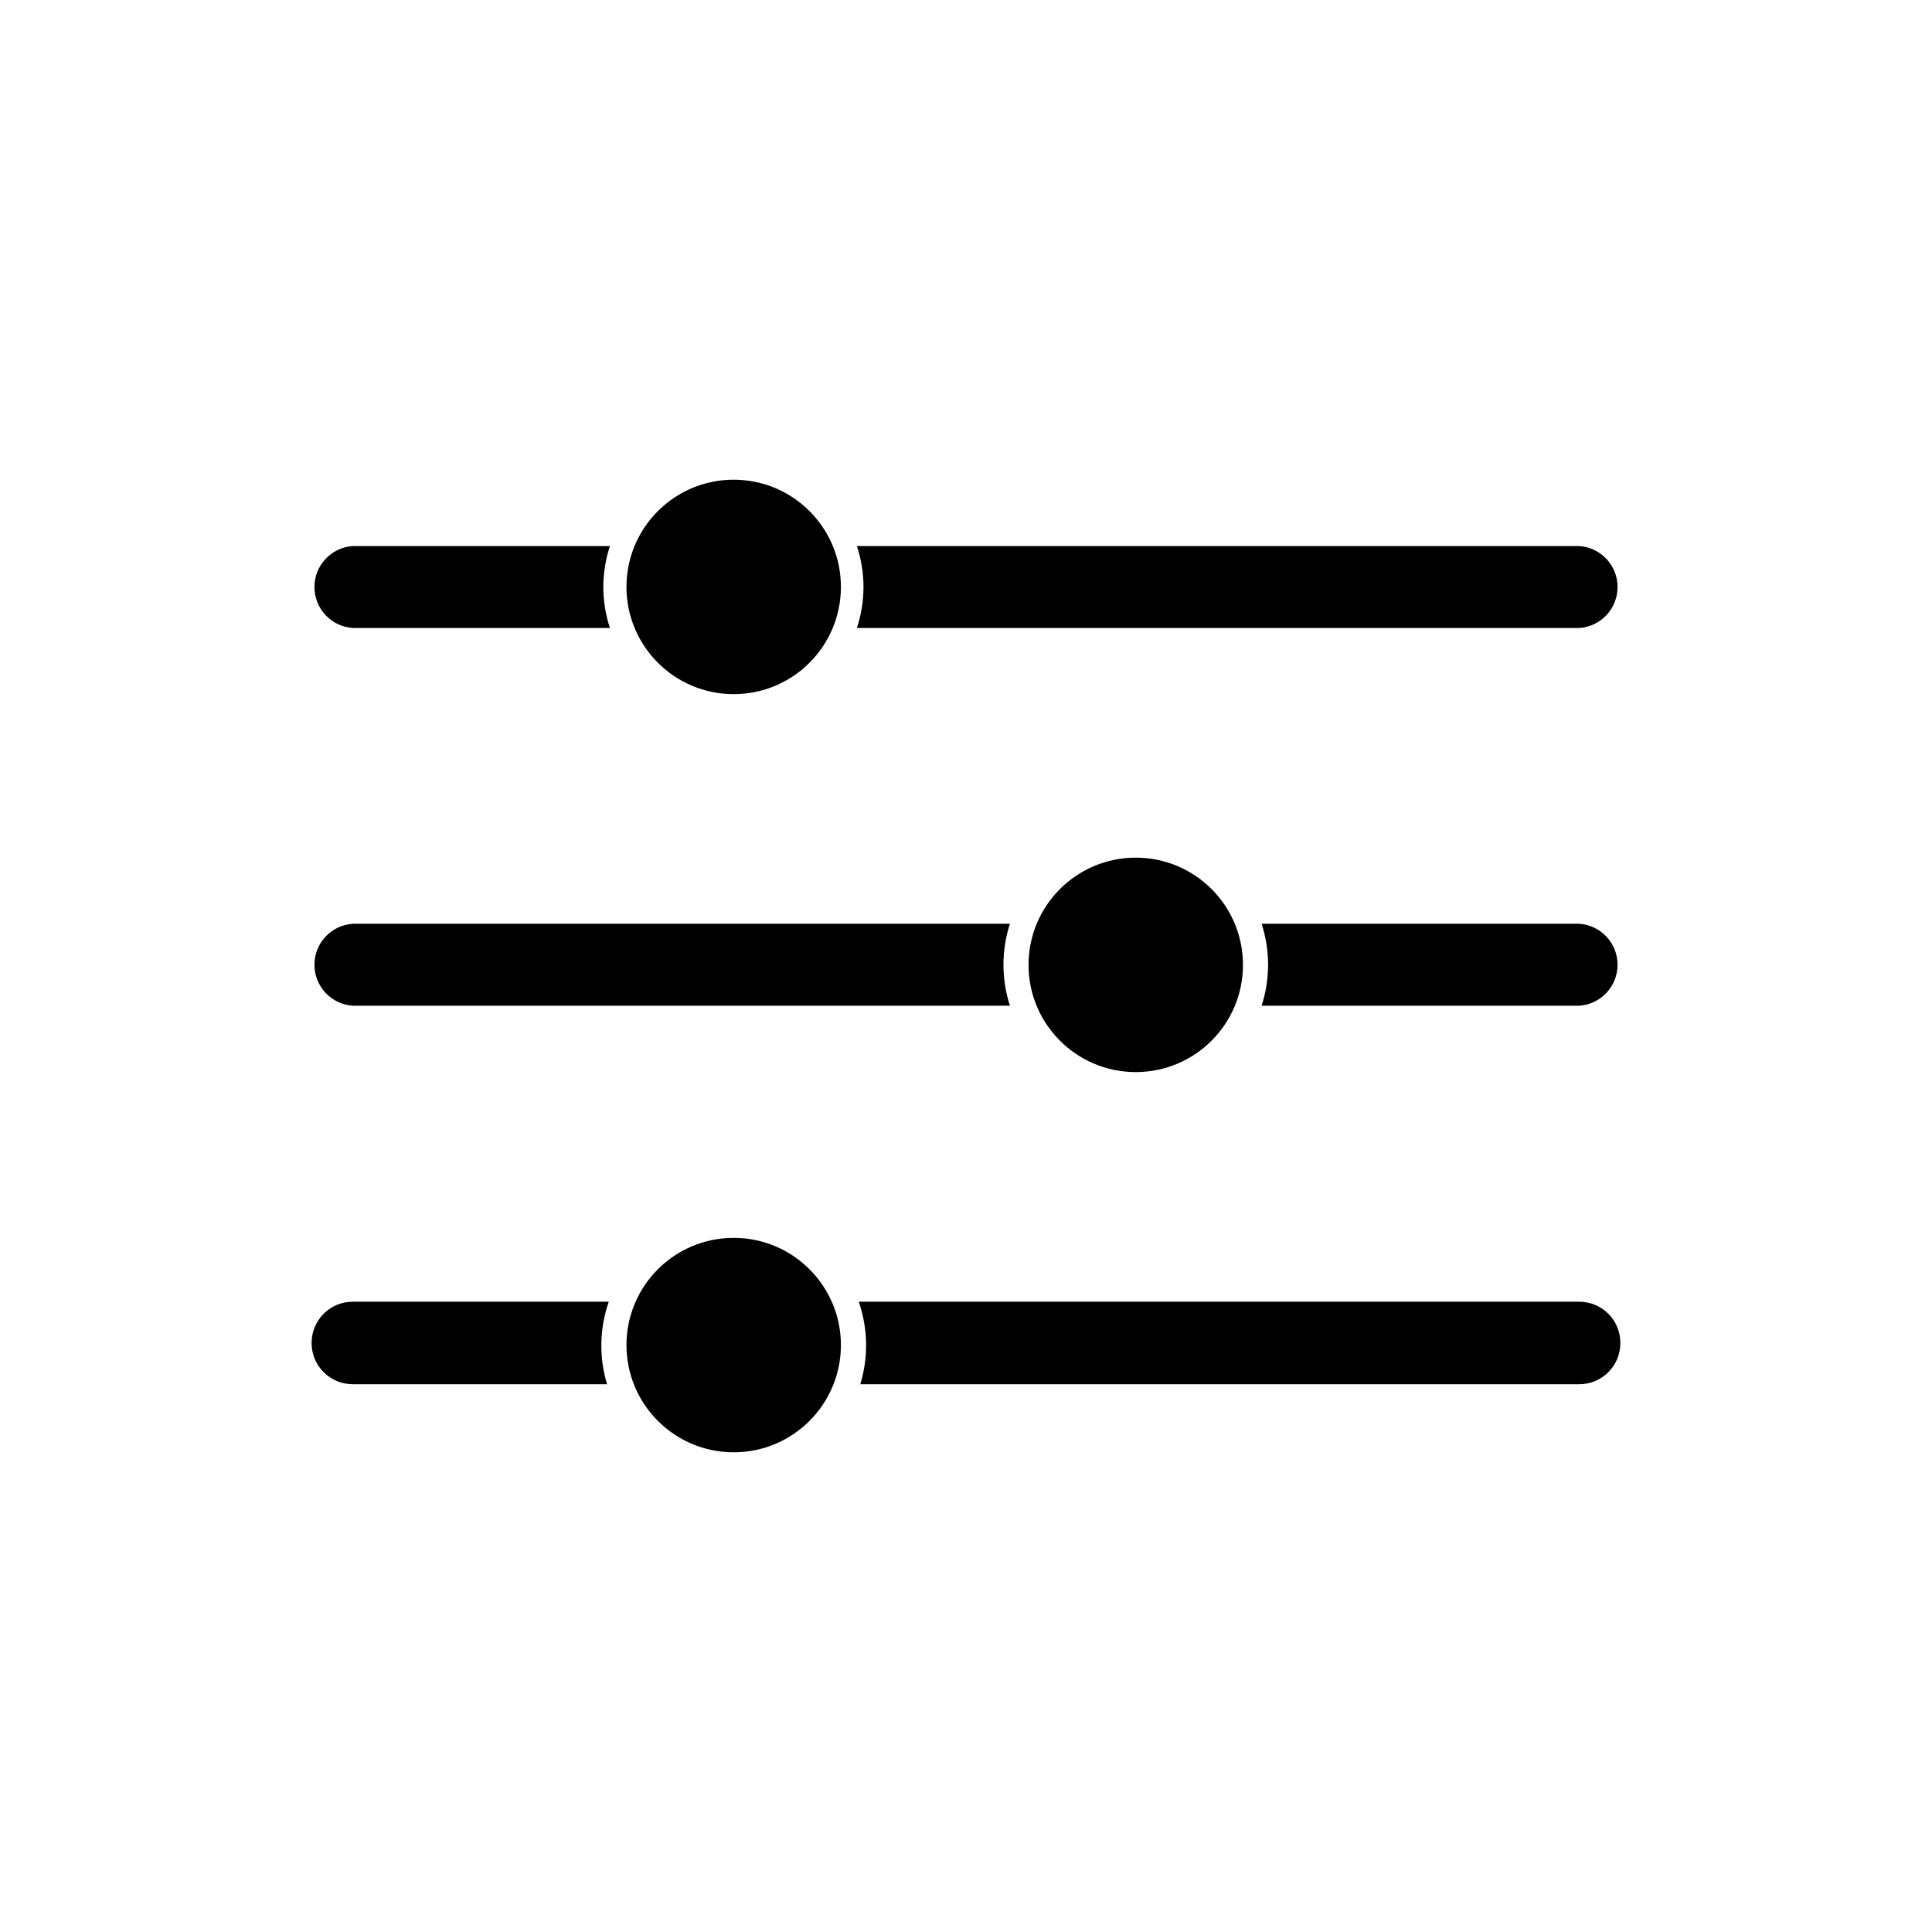
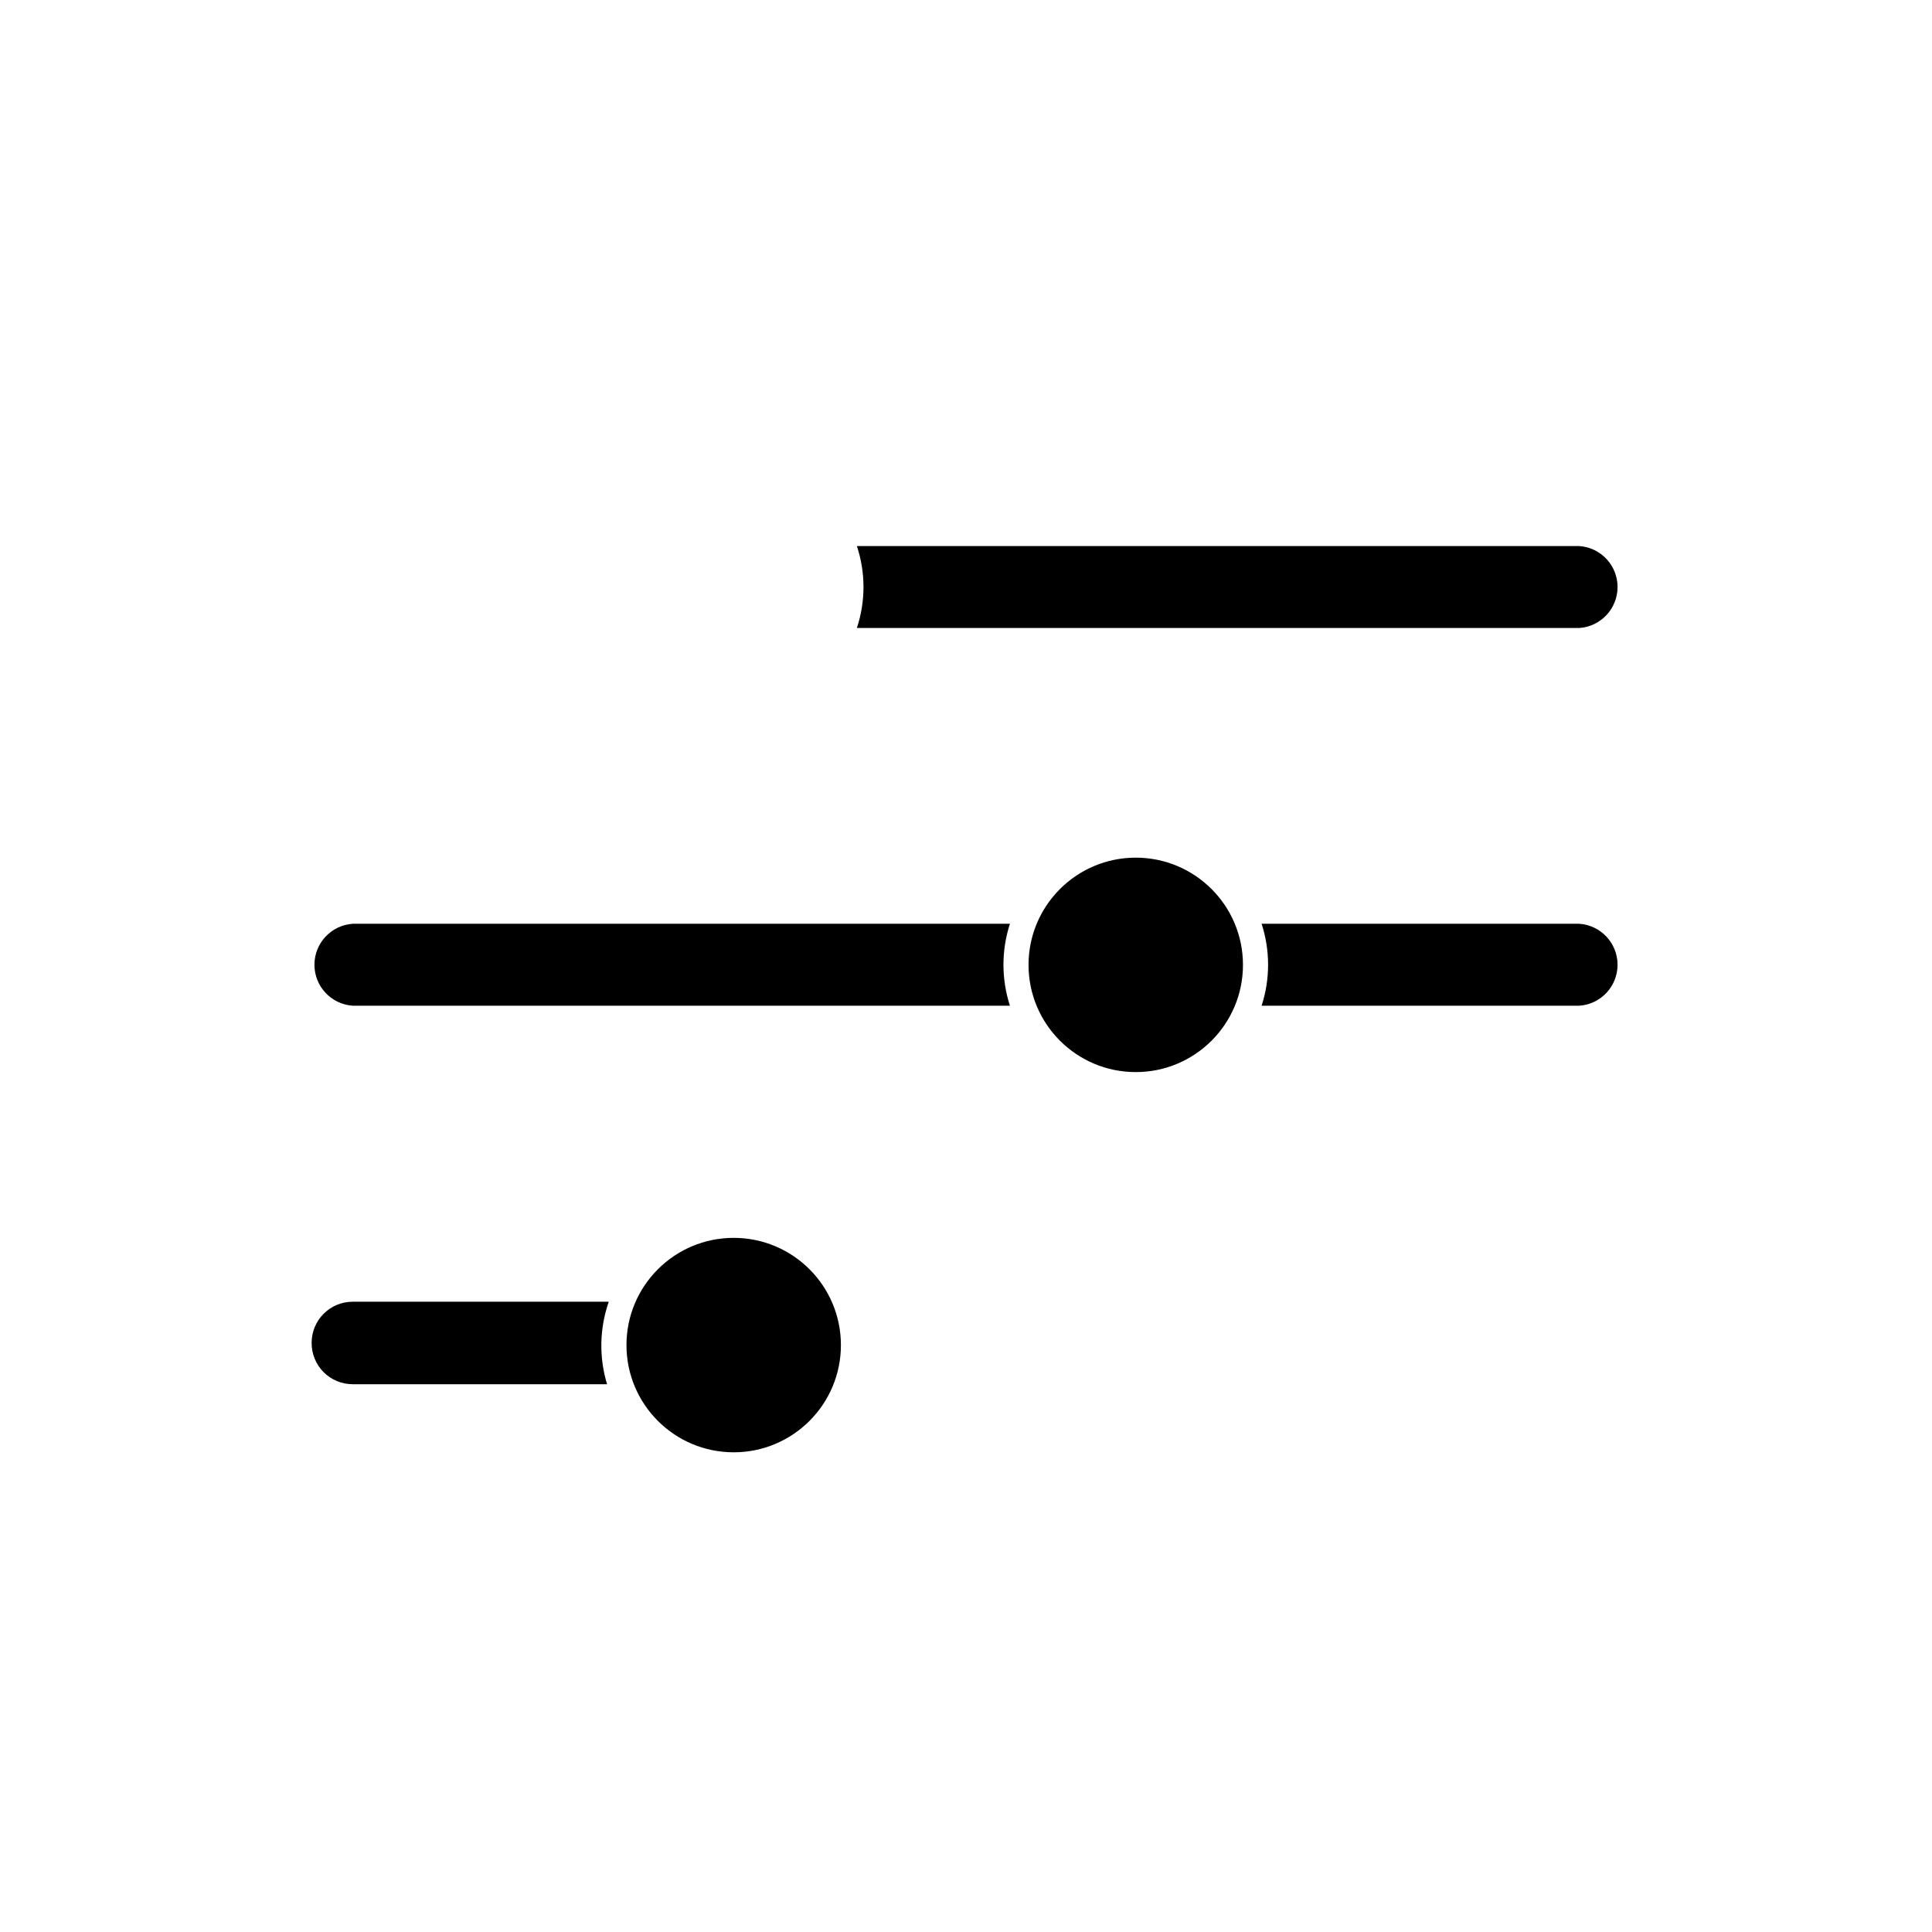
<svg xmlns="http://www.w3.org/2000/svg" fill="#000000" width="800px" height="800px" version="1.1" viewBox="144 144 512 512">
  <g>
    <path d="m562.53 288.71h-191.45c2.336 7.051 2.336 14.664 0 21.715h191.45c5.711-0.391 10.141-5.137 10.141-10.859s-4.43-10.465-10.141-10.855z" />
-     <path d="m305.64 288.71h-68.168c-5.707 0.391-10.141 5.133-10.141 10.855s4.434 10.469 10.141 10.859h68.168c-2.336-7.051-2.336-14.664 0-21.715z" />
-     <path d="m366.85 299.54c0 15.691-12.723 28.414-28.414 28.414-15.695 0-28.414-12.723-28.414-28.414 0-15.691 12.719-28.414 28.414-28.414 15.691 0 28.414 12.723 28.414 28.414" />
    <path d="m562.53 388.81h-84.188c2.285 7.059 2.285 14.656 0 21.715h84.188c5.711-0.387 10.141-5.133 10.141-10.855s-4.43-10.469-10.141-10.859z" />
    <path d="m411.64 388.81h-174.17c-5.707 0.391-10.141 5.137-10.141 10.859s4.434 10.469 10.141 10.855h174.17c-2.285-7.059-2.285-14.656 0-21.715z" />
    <path d="m473.4 399.7c0 15.695-12.719 28.414-28.414 28.414-15.691 0-28.414-12.719-28.414-28.414 0-15.691 12.723-28.414 28.414-28.414 15.695 0 28.414 12.723 28.414 28.414" />
-     <path d="m562.53 488.97h-190.95c2.449 7.059 2.59 14.719 0.406 21.863h190.54c6.012 0 10.883-4.871 10.883-10.883 0.027-2.902-1.109-5.695-3.152-7.758-2.043-2.062-4.828-3.223-7.731-3.223z" />
    <path d="m305.28 488.97h-67.812c-6.008 0-10.883 4.871-10.883 10.883-0.027 2.902 1.109 5.695 3.152 7.758s4.828 3.223 7.731 3.223h67.41c-2.152-7.098-2.012-14.699 0.402-21.715z" />
    <path d="m366.85 500.46c0 15.695-12.723 28.414-28.414 28.414-15.695 0-28.414-12.719-28.414-28.414 0-15.691 12.719-28.414 28.414-28.414 15.691 0 28.414 12.723 28.414 28.414" />
  </g>
</svg>